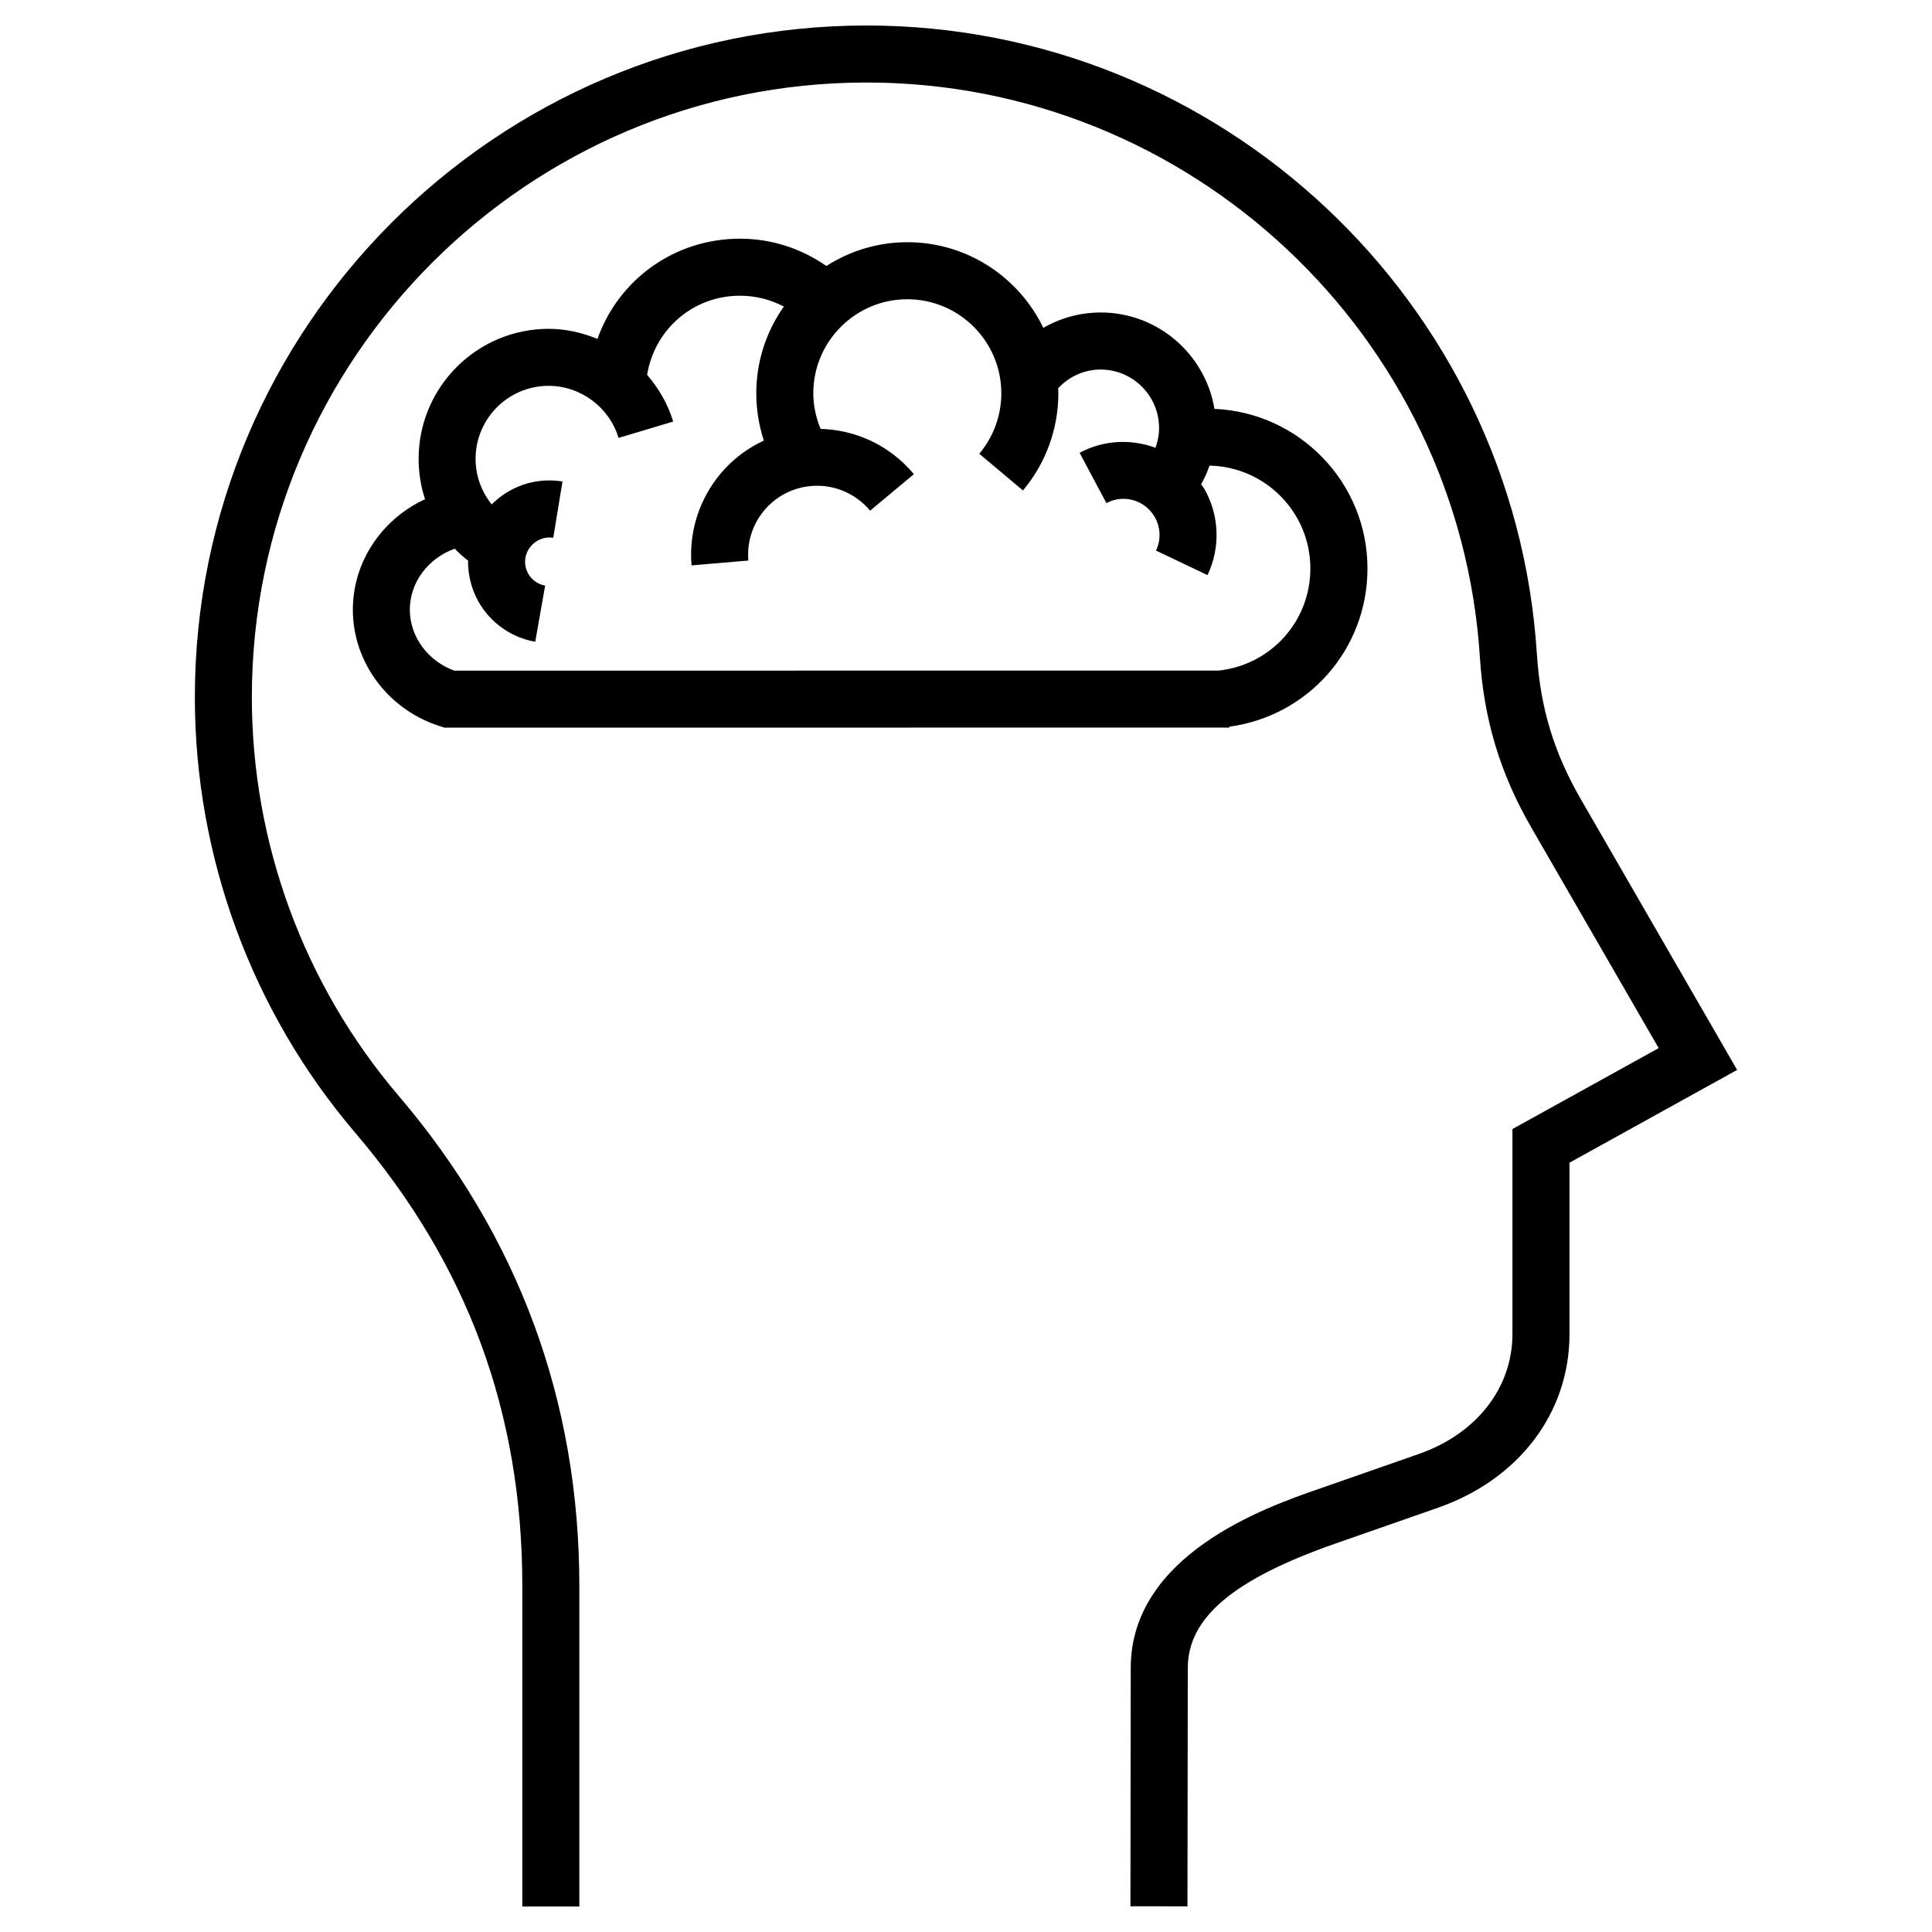
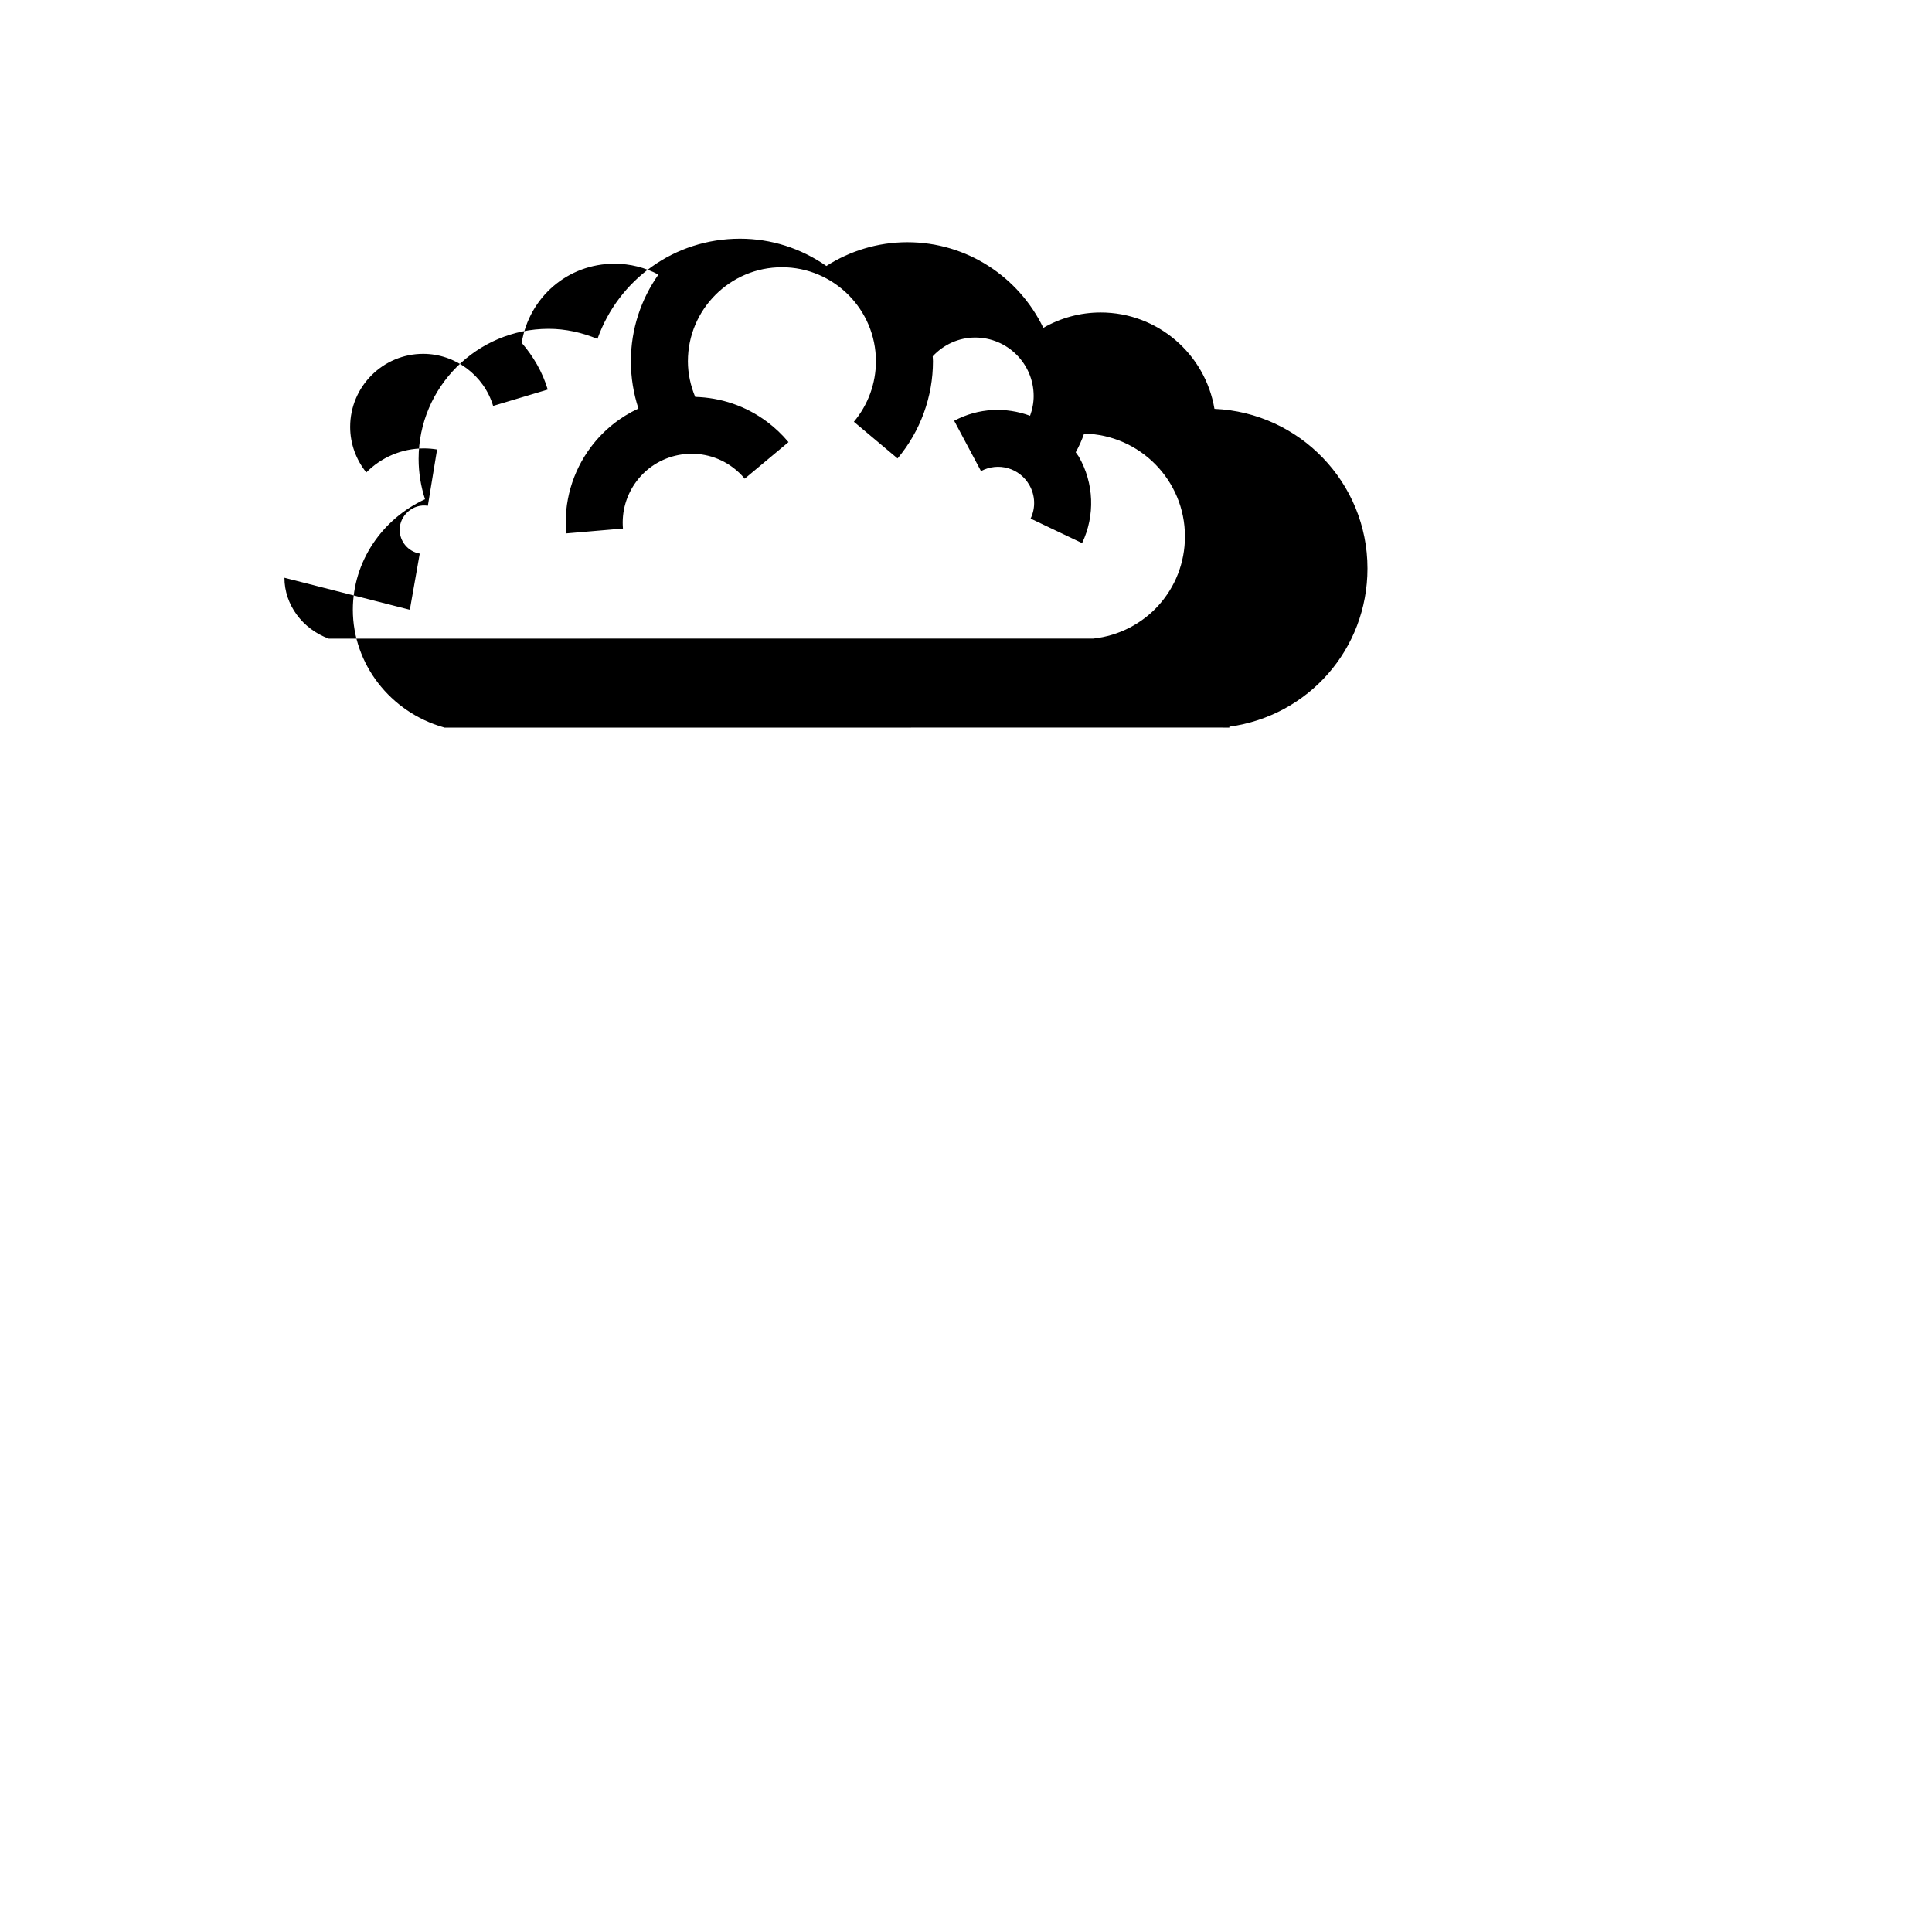
<svg xmlns="http://www.w3.org/2000/svg" fill="#000000" width="800px" height="800px" version="1.1" viewBox="144 144 512 512">
  <g>
-     <path d="m562.92 355.77c-7.141-12.367-10.727-24.238-11.633-38.484-5.953-93.383-83.988-166.53-177.64-166.53-98.152 0-178.01 79.855-178.01 178.01 0 42.309 15.105 83.32 42.523 115.46 29.785 34.91 44.258 74.191 44.258 120.07v84.941h15.113v-84.941c0-48.945-16.105-92.645-47.879-129.88-25.086-29.414-38.91-66.93-38.91-105.65 0-89.82 73.074-162.9 162.89-162.9 85.715 0 157.12 66.93 162.56 152.37 1.047 16.465 5.375 30.789 13.629 45.082l33.746 58.445-38.754 21.445v54.305c0 14.277-9.512 26.469-24.816 31.809l-26.938 9.406c-13.504 4.715-49.363 17.23-49.402 47.266l-0.082 63.188 15.113 0.02 0.09-63.172c0.02-13.355 12.125-23.543 39.266-33.02l26.938-9.406c21.559-7.527 34.953-25.18 34.953-46.078v-45.398l44.422-24.586z" />
-     <path d="m468.02 336.83c0.004 0.004 0.012 0 0.02 0h1.75v-0.25c20.984-2.863 36.605-20.566 36.605-41.938 0-22.754-18.031-41.316-40.551-42.289-2.422-14.473-15.004-25.543-30.152-25.543-5.426 0-10.625 1.449-15.199 4.07-6.473-13.406-20.168-22.695-36.023-22.695-7.898 0-15.254 2.332-21.473 6.301-6.758-4.699-14.629-7.234-22.883-7.234-17.438 0-32.223 10.891-37.781 26.562-4.051-1.668-8.402-2.672-12.934-2.672-19 0-34.461 15.457-34.461 34.461 0 3.715 0.598 7.309 1.699 10.695-11.383 5.254-19.129 16.512-19.129 29.293 0 14.34 9.906 27.148 24.078 31.16l0.012-0.039v0.109l206.42-0.004zm-215.41-31.238c0-7.32 4.914-13.684 11.895-16.184 1.102 1.152 2.301 2.203 3.562 3.195 0 0.09-0.023 0.172-0.023 0.258 0 10.473 7.488 19.391 17.801 21.211l2.625-14.883c-3.078-0.543-5.316-3.203-5.316-6.328 0-3.891 3.637-6.973 7.465-6.344l2.449-14.914c-1.152-0.191-2.316-0.289-3.492-0.289-5.965 0-11.359 2.438-15.266 6.367-2.68-3.344-4.277-7.547-4.277-12.082 0-10.672 8.68-19.348 19.348-19.348 8.484 0 16.102 5.672 18.539 13.801l14.473-4.332c-1.395-4.672-3.84-8.816-6.902-12.383 1.98-12.066 12.176-20.969 24.605-20.969 4.102 0 8.055 0.996 11.629 2.875-4.586 6.508-7.301 14.426-7.301 22.973 0 4.312 0.691 8.523 2.004 12.535-4.82 2.238-9.176 5.648-12.586 10.184-4.938 6.574-7.273 14.707-6.574 22.902l15.055-1.289c-0.383-4.484 0.898-8.934 3.602-12.531 6.047-8.055 17.527-9.68 25.578-3.621 1.125 0.84 2.168 1.832 3.09 2.941l11.602-9.684c-1.668-2.004-3.562-3.805-5.613-5.344-5.742-4.312-12.43-6.465-19.113-6.644-1.223-2.984-1.934-6.156-1.934-9.445 0-13.738 11.18-24.918 24.914-24.918s24.914 11.18 24.914 24.918c0 5.856-2.074 11.547-5.84 16.031l11.574 9.723c6.051-7.203 9.383-16.348 9.383-25.75 0-0.441-0.055-0.875-0.07-1.32 2.922-3.133 6.938-4.973 11.262-4.973 8.543 0 15.496 6.953 15.496 15.496 0 1.797-0.348 3.566-0.953 5.238-6.367-2.344-13.621-2.137-20.113 1.324l7.106 13.336c4.59-2.438 10.219-0.828 12.812 3.691 1.57 2.727 1.699 6.047 0.336 8.887l13.648 6.5c3.488-7.32 3.16-15.891-0.883-22.914-0.238-0.414-0.555-0.746-0.812-1.145 0.891-1.586 1.629-3.238 2.223-4.949 14.785 0.293 26.727 12.383 26.727 27.242 0 14.008-10.43 25.559-24.309 27.074l-202.59 0.012c-6.969-2.57-11.746-8.984-11.746-16.133z" />
+     <path d="m468.02 336.83c0.004 0.004 0.012 0 0.02 0h1.75v-0.25c20.984-2.863 36.605-20.566 36.605-41.938 0-22.754-18.031-41.316-40.551-42.289-2.422-14.473-15.004-25.543-30.152-25.543-5.426 0-10.625 1.449-15.199 4.07-6.473-13.406-20.168-22.695-36.023-22.695-7.898 0-15.254 2.332-21.473 6.301-6.758-4.699-14.629-7.234-22.883-7.234-17.438 0-32.223 10.891-37.781 26.562-4.051-1.668-8.402-2.672-12.934-2.672-19 0-34.461 15.457-34.461 34.461 0 3.715 0.598 7.309 1.699 10.695-11.383 5.254-19.129 16.512-19.129 29.293 0 14.34 9.906 27.148 24.078 31.16l0.012-0.039v0.109l206.42-0.004zm-215.41-31.238l2.625-14.883c-3.078-0.543-5.316-3.203-5.316-6.328 0-3.891 3.637-6.973 7.465-6.344l2.449-14.914c-1.152-0.191-2.316-0.289-3.492-0.289-5.965 0-11.359 2.438-15.266 6.367-2.68-3.344-4.277-7.547-4.277-12.082 0-10.672 8.68-19.348 19.348-19.348 8.484 0 16.102 5.672 18.539 13.801l14.473-4.332c-1.395-4.672-3.84-8.816-6.902-12.383 1.98-12.066 12.176-20.969 24.605-20.969 4.102 0 8.055 0.996 11.629 2.875-4.586 6.508-7.301 14.426-7.301 22.973 0 4.312 0.691 8.523 2.004 12.535-4.82 2.238-9.176 5.648-12.586 10.184-4.938 6.574-7.273 14.707-6.574 22.902l15.055-1.289c-0.383-4.484 0.898-8.934 3.602-12.531 6.047-8.055 17.527-9.68 25.578-3.621 1.125 0.84 2.168 1.832 3.09 2.941l11.602-9.684c-1.668-2.004-3.562-3.805-5.613-5.344-5.742-4.312-12.43-6.465-19.113-6.644-1.223-2.984-1.934-6.156-1.934-9.445 0-13.738 11.18-24.918 24.914-24.918s24.914 11.18 24.914 24.918c0 5.856-2.074 11.547-5.84 16.031l11.574 9.723c6.051-7.203 9.383-16.348 9.383-25.75 0-0.441-0.055-0.875-0.07-1.32 2.922-3.133 6.938-4.973 11.262-4.973 8.543 0 15.496 6.953 15.496 15.496 0 1.797-0.348 3.566-0.953 5.238-6.367-2.344-13.621-2.137-20.113 1.324l7.106 13.336c4.59-2.438 10.219-0.828 12.812 3.691 1.57 2.727 1.699 6.047 0.336 8.887l13.648 6.5c3.488-7.32 3.16-15.891-0.883-22.914-0.238-0.414-0.555-0.746-0.812-1.145 0.891-1.586 1.629-3.238 2.223-4.949 14.785 0.293 26.727 12.383 26.727 27.242 0 14.008-10.43 25.559-24.309 27.074l-202.59 0.012c-6.969-2.57-11.746-8.984-11.746-16.133z" />
  </g>
</svg>